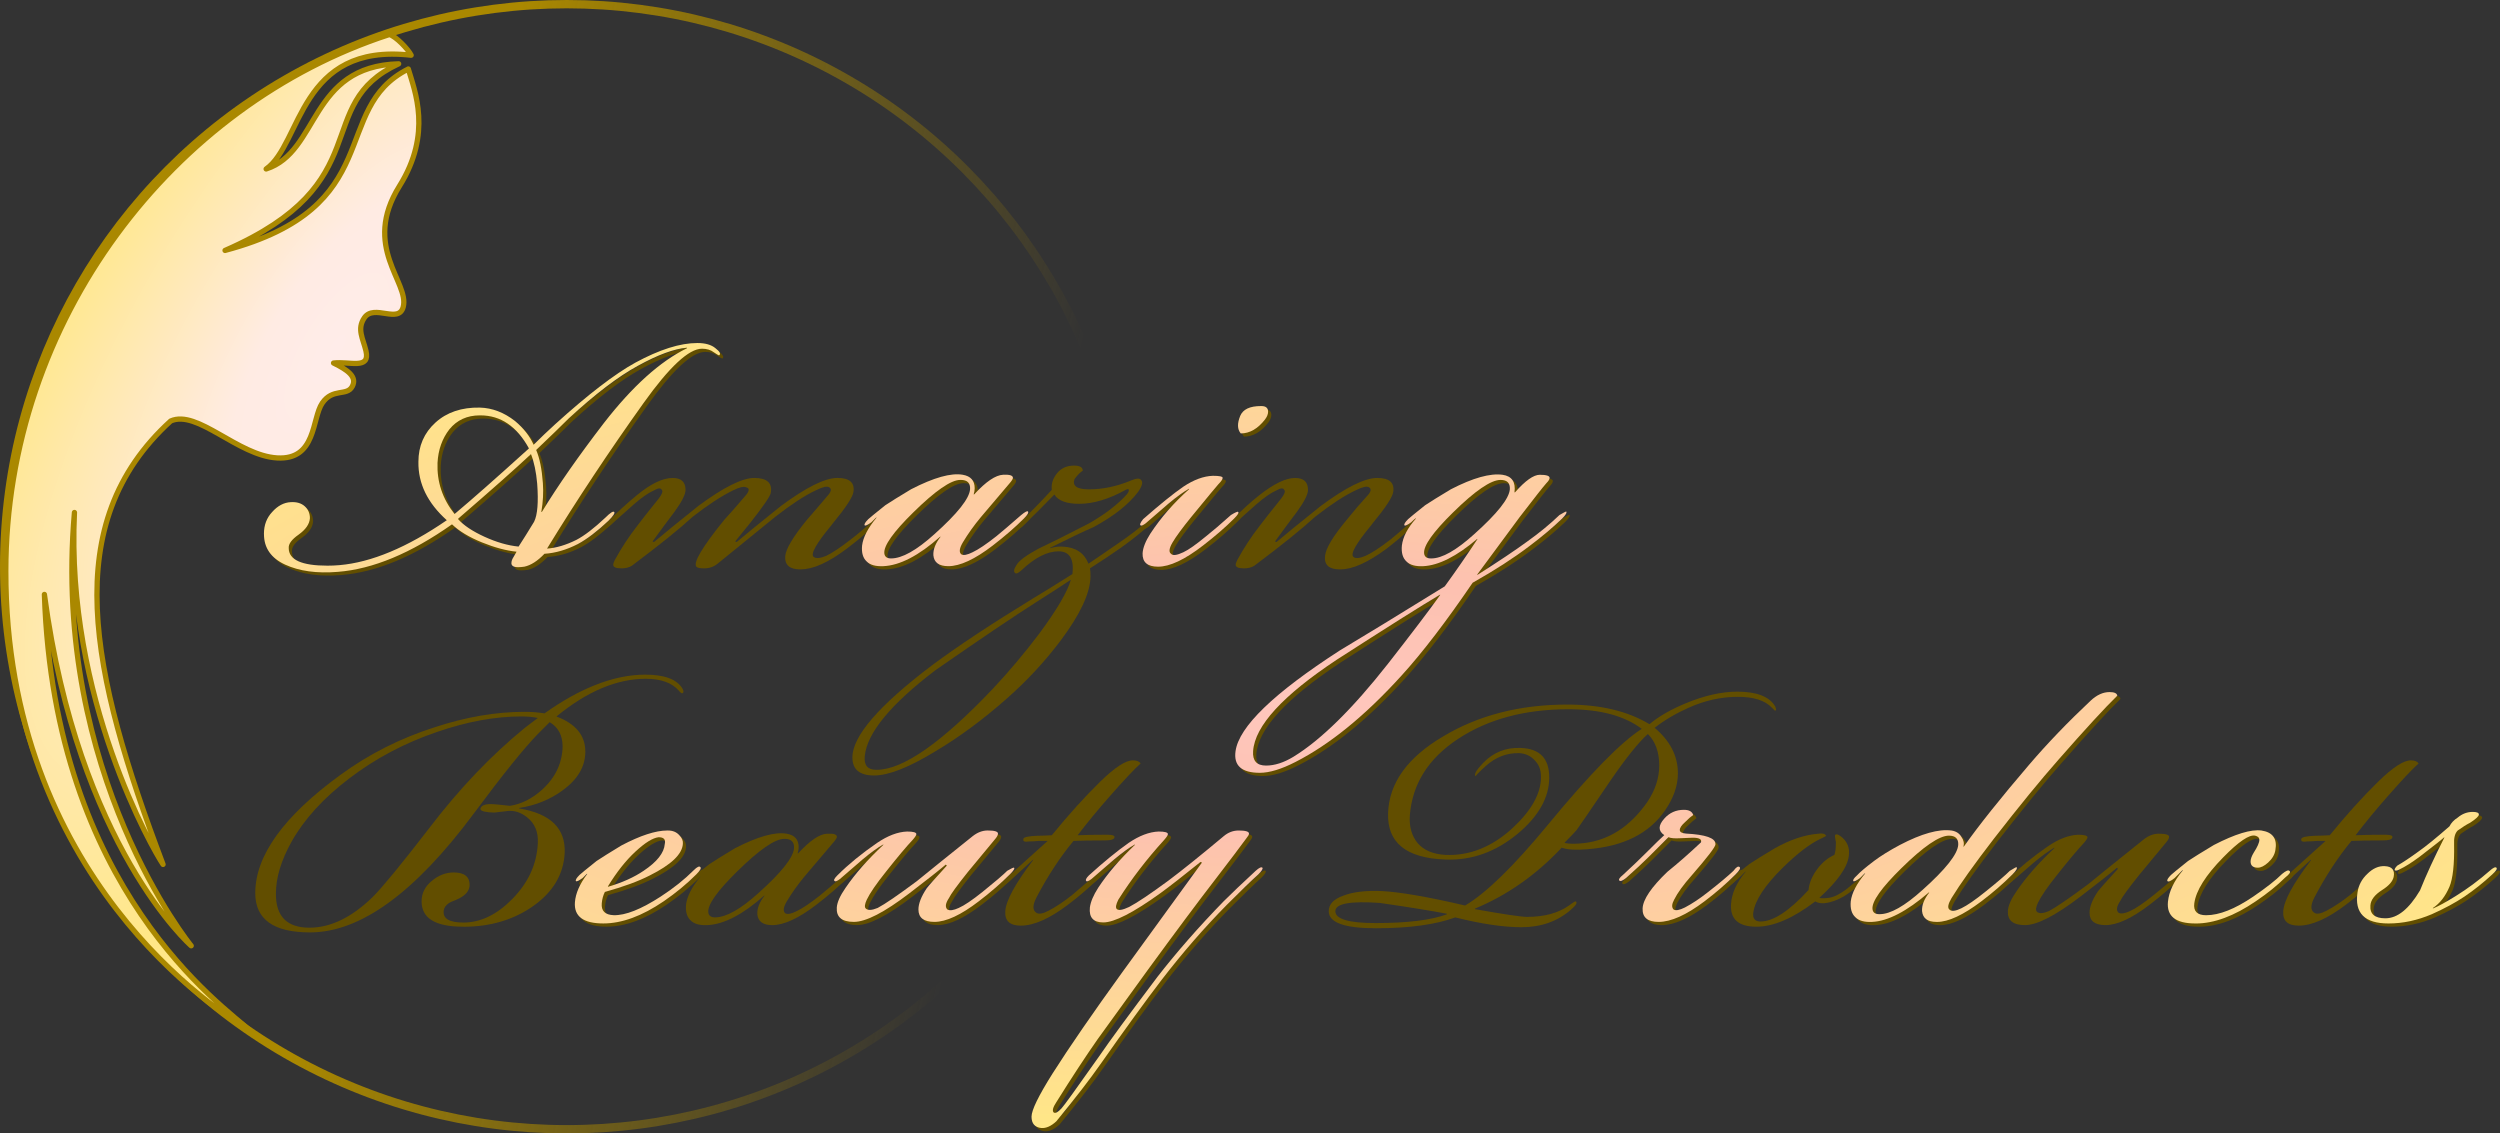
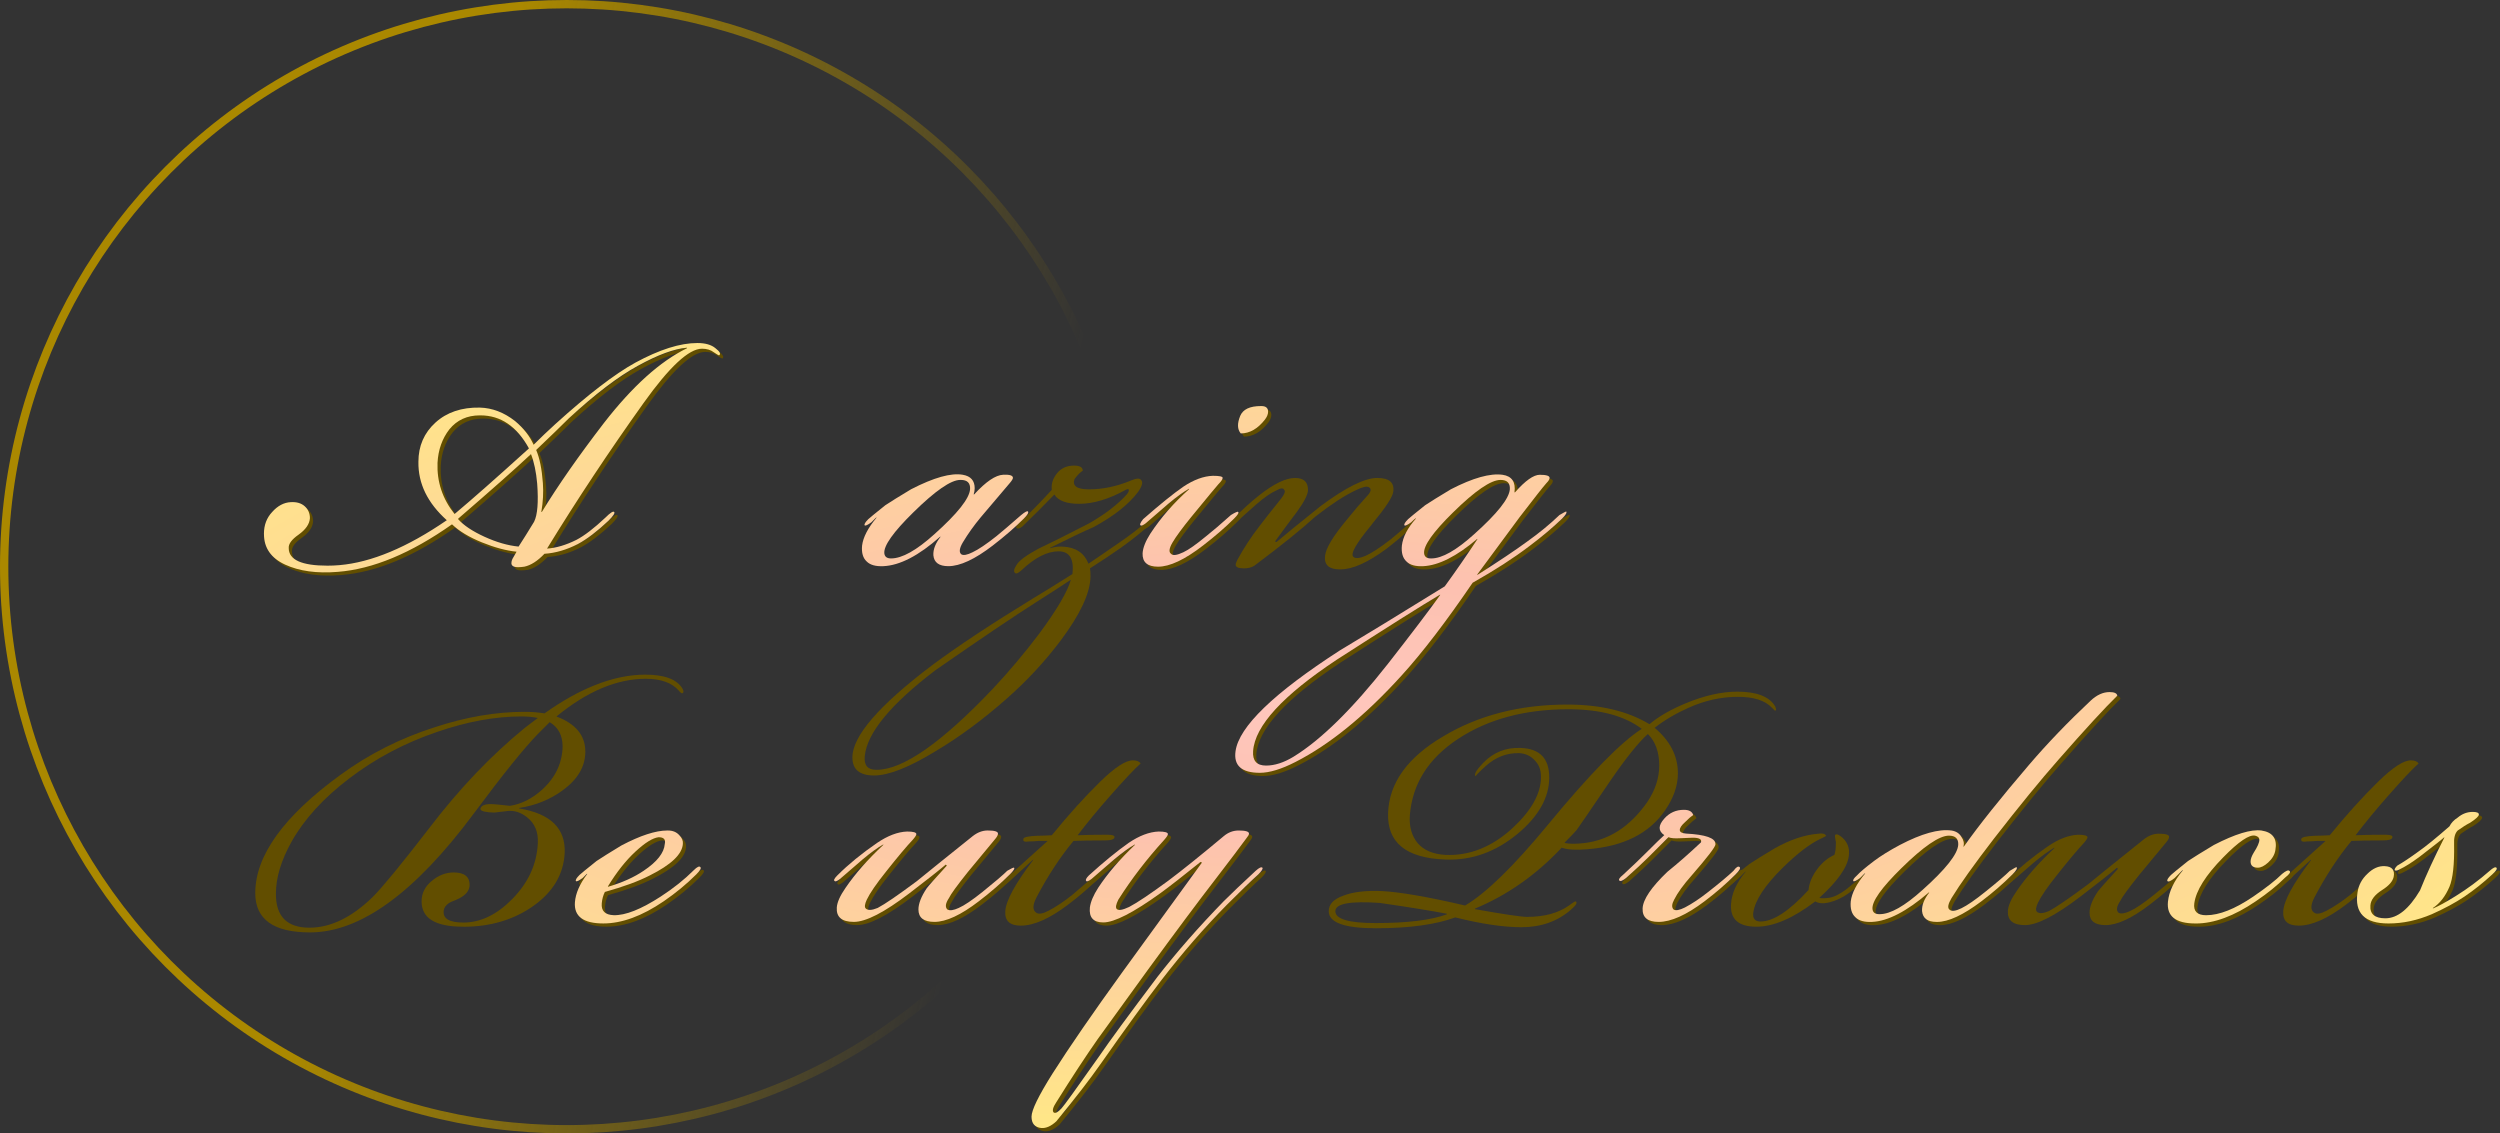
<svg xmlns="http://www.w3.org/2000/svg" xmlns:ns1="http://www.inkscape.org/namespaces/inkscape" xmlns:ns2="http://sodipodi.sourceforge.net/DTD/sodipodi-0.dtd" xmlns:xlink="http://www.w3.org/1999/xlink" width="150.071mm" height="68.039mm" viewBox="0 0 150.071 68.039" version="1.1" id="svg6" ns1:version="1.1.1 (1:1.1+202109281954+c3084ef5ed)" ns2:docname="logo-color-web.svg" ns1:export-filename="/home/net/work/Amazing Beauty Products/Brand/Amazing_Beauty_logo_concept_2.png" ns1:export-xdpi="254.21001" ns1:export-ydpi="254.21001">
  <rect x="0" y="0" width="150.071" height="68.039" fill="#333333" stroke="none" />
  <defs id="defs2">
    <linearGradient ns1:collect="always" id="linearGradient1014">
      <stop id="stop1008" offset="0" style="stop-color:#ffc7bd;stop-opacity:1" />
      <stop style="stop-color:#fdc1b0;stop-opacity:1" offset="0.3" id="stop1602" />
      <stop id="stop1012" offset="1" style="stop-color:#ffe787;stop-opacity:1" />
    </linearGradient>
    <linearGradient id="linearGradient976" ns1:collect="always">
      <stop style="stop-color:#ffece9;stop-opacity:1" offset="0" id="stop974" />
      <stop id="stop988" offset="0.241" style="stop-color:#ffebe3;stop-opacity:1;" />
      <stop style="stop-color:#ffe787;stop-opacity:1" offset="1" id="stop972" />
    </linearGradient>
    <linearGradient ns1:collect="always" id="linearGradient968">
      <stop style="stop-color:#ffe787;stop-opacity:1" offset="0" id="stop964" />
      <stop style="stop-color:#ffebeb;stop-opacity:1" offset="1" id="stop966" />
    </linearGradient>
    <linearGradient id="linearGradient950" ns1:collect="always">
      <stop id="stop946" offset="0" style="stop-color:#aa8800;stop-opacity:1;" />
      <stop style="stop-color:#aa8800;stop-opacity:1" offset="0.354" id="stop954" />
      <stop id="stop956" offset="0.92" style="stop-color:#aa8800;stop-opacity:0" />
      <stop id="stop948" offset="1" style="stop-color:#aa8800;stop-opacity:0;" />
    </linearGradient>
    <radialGradient gradientUnits="userSpaceOnUse" gradientTransform="matrix(0.901,1.149,-1.231,0.965,601.087,151.277)" r="33.823" fy="443.139" fx="-52.653" cy="443.139" cx="-52.653" id="radialGradient937" xlink:href="#linearGradient968" ns1:collect="always" />
    <radialGradient r="33.823" fy="410.777" fx="-55.832" cy="410.777" cx="-55.832" gradientTransform="matrix(0.653,-1.066,0.417,0.255,-116.524,401.325)" gradientUnits="userSpaceOnUse" id="radialGradient970" xlink:href="#linearGradient1279" ns1:collect="always" />
    <linearGradient spreadMethod="reflect" y2="506.806" x2="64.718" y1="492.655" x1="0.282" gradientUnits="userSpaceOnUse" id="linearGradient1018" xlink:href="#linearGradient950" ns1:collect="always" />
    <radialGradient r="39.451" fy="512.825" fx="46.477" cy="512.825" cx="46.477" gradientTransform="matrix(2.07,7.0140409e-8,0,0.655,-19.761,175.13)" gradientUnits="userSpaceOnUse" id="radialGradient1032" xlink:href="#linearGradient1014" ns1:collect="always" />
    <radialGradient r="33.823" fy="410.777" fx="-55.832" cy="410.777" cx="-55.832" gradientTransform="matrix(0.653,-1.066,0.417,0.255,-116.524,325.369)" gradientUnits="userSpaceOnUse" id="radialGradient1036" xlink:href="#linearGradient976" ns1:collect="always" />
    <linearGradient ns1:collect="always" id="linearGradient1279">
      <stop style="stop-color:#f1f1f1;stop-opacity:1" offset="0" id="stop1536" />
      <stop id="stop1538" offset="0.241" style="stop-color:#f0f0f0;stop-opacity:1" />
      <stop style="stop-color:#e3e3e3;stop-opacity:1" offset="1" id="stop1540" />
    </linearGradient>
  </defs>
  <ns2:namedview ns1:document-rotation="0" ns1:window-maximized="1" ns1:window-y="25" ns1:window-x="0" ns1:window-height="1028" ns1:window-width="1920" ns1:snap-global="false" showgrid="false" ns1:current-layer="layer1" ns1:document-units="mm" ns1:cy="49.638914" ns1:cx="234.8656" ns1:zoom="1.0878562" ns1:pageshadow="2" ns1:pageopacity="0.0" borderopacity="1.0" bordercolor="#666666" pagecolor="#ffffff" id="base" ns1:pagecheckerboard="0" />
  <g transform="translate(1.914,-468.805)" id="layer1" ns1:groupmode="layer" ns1:label="Layer 1">
    <g aria-label="Amazing Beauty Products" id="text1024" style="font-size:31.008px;line-height:0.6;font-family:Annifont;-inkscape-font-specification:Annifont;letter-spacing:0px;word-spacing:0px;fill:#624e00;stroke-width:0.282px">
      <path d="m 14.122,501.062 v -0.031 q 0,-0.775 0.496,-1.302 0.496,-0.558 1.116,-0.589 0.527,-0.031 0.837,0.248 0.31,0.279 0.31,0.713 -0.031,0.527 -0.682,0.992 -0.62,0.434 -0.589,0.806 0,1.054 2.326,1.054 0.341,0 0.713,-0.031 2.884,-0.248 6.45,-2.698 -1.736,-1.55 -1.705,-3.504 0,-1.426 1.023,-2.357 1.023,-0.93 2.667,-0.899 1.116,0.031 2.109,0.806 0.775,0.651 1.116,1.426 0.62,-0.62 1.302,-1.24 2.946,-2.667 4.806,-3.69 2.171,-1.178 3.721,-1.178 0.713,0 1.085,0.31 0.403,0.31 0.217,0.434 -0.031,0 -0.31,-0.186 -0.279,-0.217 -0.713,-0.217 -1.178,0 -3.504,3.256 -3.101,4.341 -5.798,8.744 0.837,-0.062 1.767,-0.527 0.713,-0.372 1.736,-1.333 0.434,-0.434 0.527,-0.341 0.093,0.093 -0.341,0.527 -1.023,0.961 -1.829,1.395 -1.023,0.527 -2.015,0.589 -0.62,0.651 -1.209,0.775 -0.217,0.031 -0.372,0.031 -0.403,0 -0.403,-0.248 0,-0.124 0.062,-0.248 0.093,-0.155 0.248,-0.434 -0.93,-0.093 -2.078,-0.558 -1.147,-0.465 -1.798,-1.085 -3.69,2.605 -6.853,2.853 -1.891,0.155 -3.163,-0.434 -1.271,-0.589 -1.271,-1.829 z m 16.651,-1.333 h 0.031 q 1.457,-2.388 3.721,-5.333 2.574,-3.318 4.992,-4.496 v -0.031 q -1.147,0.093 -2.946,1.085 -1.767,0.961 -4.155,3.163 -0.651,0.651 -1.953,1.891 0.31,0.713 0.403,1.984 0.062,0.837 -0.093,1.736 z m -3.659,-5.798 h -0.031 q -1.147,0 -1.829,0.837 -0.651,0.837 -0.713,2.015 -0.062,1.705 1.023,3.07 1.519,-1.271 4.465,-3.938 -1.085,-1.984 -2.915,-1.984 z m -1.333,6.202 v 0.031 q 0.496,0.558 1.581,1.054 1.085,0.496 2.046,0.589 0.403,-0.62 0.93,-1.488 0.31,-0.62 0.186,-2.295 -0.093,-1.054 -0.372,-1.767 -1.426,1.333 -4.372,3.876 z" style="font-style:italic;font-family:BickhamScriptMM;-inkscape-font-specification:'BickhamScriptMM Italic'" id="path1836" />
-       <path d="m 46.153,502.985 h -0.031 q -0.961,0 -0.899,-0.806 0.062,-0.651 1.302,-2.171 0.465,-0.527 1.302,-1.519 0.248,-0.31 0.031,-0.434 -0.186,-0.124 -0.806,0.186 -0.992,0.465 -2.419,1.581 -1.054,0.868 -3.473,2.822 -0.341,0.279 -0.806,0.279 -0.372,0 -0.465,-0.093 -0.31,-0.372 1.674,-2.822 0.434,-0.465 1.333,-1.519 0.279,-0.372 -0.031,-0.434 -0.217,-0.093 -0.775,0.186 -1.023,0.496 -2.419,1.581 -1.178,1.085 -3.659,2.946 -0.248,0.155 -0.62,0.155 -0.496,0 -0.496,-0.217 0,-0.093 0.093,-0.279 0.589,-1.085 1.364,-2.078 0.372,-0.496 1.271,-1.612 0.31,-0.403 0.186,-0.527 -0.093,-0.186 -0.465,0.031 -0.496,0.217 -1.209,0.837 -0.248,0.217 -1.426,1.271 -0.31,0.279 -0.403,0.186 -0.124,-0.124 0.217,-0.372 0.868,-0.868 1.767,-1.612 1.271,-1.054 2.171,-1.054 0.775,0 0.775,0.713 0,0.403 -0.651,1.302 -0.496,0.651 -1.333,1.798 l 0.093,0.031 q 0.806,-0.682 2.667,-2.171 2.264,-1.674 3.349,-1.674 1.147,0 0.992,0.899 -0.062,0.31 -1.209,1.767 -0.31,0.372 -0.93,1.147 l 0.093,0.031 q 0.806,-0.682 2.667,-2.171 2.264,-1.674 3.38,-1.674 1.085,0 0.961,0.837 -0.062,0.465 -1.24,1.891 l -0.093,0.124 q -1.364,1.643 -1.054,1.891 0.217,0.155 0.744,-0.062 0.527,-0.248 1.488,-0.992 0.651,-0.496 1.488,-1.271 0.372,-0.217 0.403,-0.186 0.062,0.062 -0.248,0.403 -0.589,0.62 -1.891,1.612 -1.643,1.24 -2.76,1.24 z" style="font-style:italic;font-family:BickhamScriptMM;-inkscape-font-specification:'BickhamScriptMM Italic'" id="path1838" />
-       <path d="m 56.727,498.675 h 0.031 q 1.054,-1.147 1.736,-1.178 0.589,-0.031 0.589,0.186 0,0.093 -0.186,0.31 -0.527,0.62 -1.736,2.046 -0.62,0.744 -1.085,1.519 -0.31,0.527 -0.093,0.713 0.186,0.124 0.682,-0.124 0.527,-0.248 1.426,-0.961 0.496,-0.403 1.488,-1.271 0.341,-0.279 0.403,-0.217 0.093,0.093 -0.248,0.434 -0.775,0.775 -1.86,1.612 -1.612,1.24 -2.667,1.24 -0.837,0 -0.899,-0.651 -0.031,-0.527 0.434,-1.116 h -0.031 q -1.922,1.705 -3.411,1.767 -0.682,0.031 -0.992,-0.279 -0.341,-0.31 -0.279,-0.961 0.093,-0.744 0.868,-1.674 h -0.031 l -0.279,0.279 q -0.341,0.248 -0.403,0.186 -0.062,-0.093 0.217,-0.372 0.093,-0.093 1.023,-0.837 0.465,-0.31 1.55,-0.961 2.046,-1.054 3.101,-0.868 0.713,0.124 0.713,0.806 0,0.186 -0.062,0.372 z m -0.775,-0.868 h -0.031 q -0.837,0 -2.822,1.953 -1.798,1.767 -1.736,2.45 0.031,0.31 0.403,0.31 0.992,0 2.605,-1.457 2.078,-1.86 2.14,-2.698 0.031,-0.558 -0.558,-0.558 z" style="font-style:italic;font-family:BickhamScriptMM;-inkscape-font-specification:'BickhamScriptMM Italic'" id="path1840" />
      <path d="m 61.13,501.682 v 0.031 q 0.403,-0.124 0.775,-0.093 1.147,0.062 1.519,1.023 0.651,-0.434 1.767,-1.209 1.147,-0.775 1.953,-1.519 0.341,-0.279 0.434,-0.186 0.062,0.062 -0.279,0.403 -0.837,0.775 -1.922,1.55 -0.837,0.589 -1.86,1.24 0.031,0.186 0.031,0.496 -0.031,1.488 -1.798,3.845 -1.426,1.891 -3.225,3.473 -2.14,1.891 -4.279,3.163 -2.388,1.457 -3.69,1.457 -1.302,0 -1.302,-1.085 0,-1.922 4.806,-5.55 2.295,-1.705 6.046,-4 0.837,-0.496 2.357,-1.457 0.155,-1.364 -0.837,-1.364 -1.023,0 -2.233,1.147 -0.279,0.248 -0.372,0.155 -0.155,-0.124 0.093,-0.496 0.217,-0.372 1.302,-0.961 0.992,-0.465 3.039,-1.519 1.457,-0.837 2.264,-1.736 0.155,-0.186 0.124,-0.279 0,-0.093 -0.186,0 -1.519,0.837 -2.791,0.837 -1.147,0 -1.488,-0.558 -0.899,0.93 -1.922,1.922 -0.248,0.186 -0.341,0.093 -0.124,-0.062 0.186,-0.341 0.837,-0.775 1.922,-1.953 -0.062,-0.527 0.31,-0.992 0.372,-0.465 1.023,-0.465 0.527,0 0.527,0.31 -0.186,0.093 -0.496,0.496 -0.217,0.62 0.868,0.62 1.24,0 2.512,-0.527 0.496,-0.217 0.62,-0.031 0.186,0.186 -0.186,0.713 -0.837,1.116 -2.667,2.109 -0.93,0.403 -2.605,1.24 z M 50.68,515.015 h 0.031 q 2.357,0 6.977,-4.868 1.457,-1.55 2.791,-3.318 1.581,-2.14 1.891,-3.225 -0.837,0.558 -2.109,1.364 -1.86,1.178 -6.015,4.062 -4.031,3.07 -4.248,5.147 -0.093,0.837 0.682,0.837 z" style="font-style:italic;font-family:BickhamScriptMM;-inkscape-font-specification:'BickhamScriptMM Italic'" id="path1842" />
      <path d="m 73.967,493.372 h 0.031 q 0.403,0 0.403,0.341 0,0.217 -0.186,0.465 -0.651,0.837 -1.457,0.837 -0.31,-0.372 -0.031,-1.054 0.248,-0.589 1.24,-0.589 z m -4.31,4.992 v -0.031 q -0.496,0.279 -1.24,0.899 -0.403,0.341 -1.364,1.178 -0.248,0.186 -0.31,0.124 -0.093,-0.062 0.155,-0.372 1.519,-1.333 2.419,-1.953 0.93,-0.62 1.767,-0.651 0.589,0 0.589,0.124 0,0.124 -0.248,0.372 -0.093,0.093 -1.643,1.984 -0.806,0.992 -1.116,1.519 -0.31,0.527 -0.093,0.682 0.155,0.186 0.744,-0.093 0.465,-0.217 1.364,-0.961 0.589,-0.465 1.488,-1.271 0.403,-0.248 0.434,-0.186 0.093,0.062 -0.248,0.403 -0.775,0.775 -1.86,1.612 -1.643,1.271 -2.698,1.271 -0.961,0 -0.93,-0.806 0.031,-0.496 0.465,-1.178 0.961,-1.457 2.326,-2.667 z" style="font-style:italic;font-family:BickhamScriptMM;-inkscape-font-specification:'BickhamScriptMM Italic'" id="path1844" />
      <path d="m 78.556,502.985 h -0.031 q -0.992,0 -0.899,-0.806 0.062,-0.682 1.302,-2.171 0.62,-0.775 1.302,-1.519 0.248,-0.31 0.031,-0.434 -0.186,-0.124 -0.806,0.186 -0.992,0.465 -2.419,1.581 -1.178,1.085 -3.659,2.946 -0.248,0.155 -0.62,0.155 -0.496,0 -0.496,-0.217 0,-0.093 0.093,-0.279 0.589,-1.085 1.364,-2.078 0.372,-0.496 1.271,-1.612 0.31,-0.403 0.186,-0.527 -0.093,-0.186 -0.465,0.031 -0.496,0.217 -1.209,0.837 -0.248,0.217 -1.426,1.271 -0.279,0.248 -0.403,0.186 -0.124,-0.124 0.217,-0.372 1.054,-1.054 1.767,-1.612 1.333,-1.054 2.171,-1.054 0.775,0 0.775,0.713 0,0.403 -0.651,1.302 -0.496,0.651 -1.333,1.798 l 0.093,0.031 q 0.806,-0.682 2.667,-2.171 2.264,-1.674 3.38,-1.674 1.085,0 0.961,0.837 -0.062,0.465 -1.24,1.891 l -0.093,0.124 q -1.364,1.643 -1.054,1.891 0.186,0.155 0.713,-0.062 0.558,-0.248 1.519,-0.992 0.279,-0.217 1.519,-1.302 0.31,-0.248 0.403,-0.155 0.062,0.062 -0.279,0.403 -1.116,1.023 -1.891,1.612 -1.674,1.24 -2.76,1.24 z" style="font-style:italic;font-family:BickhamScriptMM;-inkscape-font-specification:'BickhamScriptMM Italic'" id="path1846" />
      <path d="m 86.959,503.481 v 0.031 q 1.953,-1.24 3.008,-2.015 1.085,-0.775 1.922,-1.581 0.372,-0.217 0.403,-0.217 0.093,0.093 -0.248,0.434 -0.837,0.806 -1.953,1.643 -1.426,1.085 -3.411,2.202 -2.388,3.504 -4.248,5.55 -3.287,3.628 -6.388,5.209 -1.271,0.651 -2.14,0.651 -1.643,0 -1.457,-1.302 0.31,-2.202 6.264,-6.046 2.078,-1.24 6.295,-3.845 0.992,-1.364 1.953,-2.822 v -0.031 q -1.86,1.581 -3.256,1.643 -0.682,0.031 -0.992,-0.279 -0.341,-0.31 -0.279,-0.961 0.093,-0.775 0.837,-1.612 v -0.031 q -0.093,0.062 -0.279,0.248 -0.341,0.248 -0.403,0.186 -0.062,-0.093 0.217,-0.372 0.093,-0.093 1.023,-0.837 0.465,-0.31 1.55,-0.961 1.984,-1.023 3.101,-0.868 0.837,0.124 0.713,1.054 h 0.031 q 0.93,-1.054 1.488,-1.054 0.589,0 0.589,0.186 0,0.124 -0.186,0.31 -0.279,0.31 -1.612,2.046 -0.806,1.085 -2.543,3.442 z m -2.791,-0.961 h 0.031 q 0.961,0 2.574,-1.457 2.078,-1.86 2.14,-2.698 0.031,-0.558 -0.558,-0.558 -0.868,0 -2.853,1.953 -1.798,1.767 -1.736,2.45 0.031,0.31 0.403,0.31 z m 0.558,2.202 v -0.031 q -1.674,0.992 -6.202,3.907 -4.868,3.225 -5.023,5.488 -0.062,0.868 0.775,0.868 0.775,0 1.643,-0.527 2.481,-1.519 5.674,-5.581 2.109,-2.698 3.132,-4.124 z" style="font-style:italic;font-family:BickhamScriptMM;-inkscape-font-specification:'BickhamScriptMM Italic'" id="path1848" />
      <path d="m 25.905,524.432 h -0.031 q -2.481,0 -2.481,-1.519 0,-0.713 0.589,-1.209 0.62,-0.527 1.333,-0.527 0.961,0 0.961,0.744 0,0.558 -0.806,0.899 -0.341,0.124 -0.465,0.217 -0.248,0.186 -0.279,0.403 -0.124,0.744 1.178,0.744 1.55,0 2.946,-1.426 1.426,-1.457 1.519,-3.318 0.062,-1.023 -0.651,-1.581 -0.558,-0.434 -1.147,-0.372 -0.248,0.031 -0.806,0.093 -0.341,0 -0.62,-0.062 -0.248,-0.062 -0.217,-0.186 0.093,-0.31 0.837,-0.248 0.093,0 0.93,0.093 1.023,-0.155 1.922,-0.961 0.899,-0.806 1.147,-1.86 0.093,-0.403 0.093,-0.744 0,-0.992 -0.775,-1.457 l -0.713,0.713 q -1.24,1.271 -3.845,4.775 -5.302,7.132 -9.829,7.132 -3.287,0 -3.287,-2.357 0,-3.38 5.116,-7.101 2.543,-1.86 5.643,-2.853 2.822,-0.93 5.395,-0.93 0.651,0 1.209,0.093 1.519,-1.085 2.977,-1.674 1.612,-0.651 3.07,-0.651 1.736,0 2.233,0.837 0.124,0.217 0,0.279 -0.062,0.031 -0.217,-0.155 -0.62,-0.713 -1.984,-0.713 -2.605,0 -5.364,2.264 1.736,0.651 1.736,2.109 0,1.333 -1.364,2.326 -1.147,0.837 -2.605,1.054 v 0.031 q 2.822,0.465 2.729,2.667 -0.093,1.922 -1.891,3.194 -1.767,1.24 -4.186,1.24 z M 14.649,522.447 v 0.031 q 0,2.015 2.015,2.015 1.891,0 3.783,-1.829 0.899,-0.899 3.411,-4.155 2.698,-3.535 5.736,-6.015 0.124,-0.093 0.775,-0.589 -0.403,-0.093 -0.992,-0.093 -2.357,0 -5.054,0.93 -2.915,0.992 -5.271,2.791 -2.326,1.767 -3.473,3.814 -0.93,1.674 -0.93,3.101 z" style="font-style:italic;font-family:BickhamScriptMM;-inkscape-font-specification:'BickhamScriptMM Italic'" id="path1850" />
      <path d="m 38.339,518.851 h 0.031 q 0.434,0 0.682,0.279 0.248,0.248 0.217,0.527 -0.062,0.93 -1.984,1.891 -1.023,0.527 -2.698,0.992 -0.155,0.31 -0.186,0.682 -0.062,0.682 0.713,0.713 1.054,0.031 2.822,-1.116 1.147,-0.744 1.984,-1.581 0.31,-0.31 0.403,-0.186 0.093,0.093 -0.248,0.434 -0.868,0.868 -1.953,1.612 -1.953,1.333 -3.628,1.333 -1.798,0 -1.705,-1.271 0.062,-0.806 0.744,-1.705 H 33.502 l -0.248,0.248 q -0.341,0.248 -0.403,0.186 -0.062,-0.093 0.217,-0.372 0.093,-0.093 1.023,-0.837 0.465,-0.31 1.488,-0.93 1.705,-0.899 2.76,-0.899 z m -3.566,3.349 v 0.031 q 1.271,-0.372 2.14,-0.961 1.209,-0.806 1.271,-1.612 0.093,-0.403 -0.372,-0.403 -0.527,0.062 -1.395,0.868 -0.868,0.806 -1.643,2.078 z" style="font-style:italic;font-family:BickhamScriptMM;-inkscape-font-specification:'BickhamScriptMM Italic'" id="path1852" />
-       <path d="m 45.967,520.029 h 0.031 q 1.054,-1.147 1.736,-1.178 0.589,-0.031 0.589,0.186 0,0.093 -0.186,0.31 -0.527,0.62 -1.736,2.046 -0.62,0.744 -1.085,1.519 -0.31,0.527 -0.093,0.713 0.186,0.124 0.682,-0.124 0.527,-0.248 1.426,-0.961 0.496,-0.403 1.488,-1.271 0.341,-0.279 0.403,-0.217 0.093,0.093 -0.248,0.434 -0.775,0.775 -1.86,1.612 -1.612,1.24 -2.667,1.24 -0.837,0 -0.899,-0.651 -0.031,-0.527 0.434,-1.116 h -0.031 q -1.922,1.705 -3.411,1.767 -0.682,0.031 -0.992,-0.279 -0.341,-0.31 -0.279,-0.961 0.093,-0.744 0.868,-1.674 h -0.031 l -0.279,0.279 q -0.341,0.248 -0.403,0.186 -0.062,-0.093 0.217,-0.372 0.093,-0.093 1.023,-0.837 0.465,-0.31 1.55,-0.961 2.046,-1.054 3.101,-0.868 0.713,0.124 0.713,0.806 0,0.186 -0.062,0.372 z m -0.775,-0.868 h -0.031 q -0.837,0 -2.822,1.953 -1.798,1.767 -1.736,2.45 0.031,0.31 0.403,0.31 0.992,0 2.605,-1.457 2.078,-1.86 2.14,-2.698 0.031,-0.558 -0.558,-0.558 z" style="font-style:italic;font-family:BickhamScriptMM;-inkscape-font-specification:'BickhamScriptMM Italic'" id="path1854" />
      <path d="m 51.3,519.719 v -0.031 q -0.496,0.279 -1.24,0.899 -0.403,0.341 -1.364,1.178 -0.248,0.186 -0.31,0.124 -0.124,-0.062 0.155,-0.341 0.992,-0.992 2.388,-1.953 0.961,-0.651 1.798,-0.682 0.558,0 0.558,0.155 0,0.093 -0.217,0.341 -0.558,0.589 -1.612,1.922 -0.868,1.085 -1.147,1.674 -0.186,0.403 -0.062,0.527 0.186,0.186 0.713,-0.031 0.651,-0.341 2.357,-1.612 1.178,-0.961 3.349,-2.698 0.434,-0.341 0.899,-0.341 0.62,0 0.62,0.186 0,0.124 -0.155,0.31 -0.496,0.589 -1.643,1.984 -0.992,1.24 -1.147,1.581 -0.31,0.465 -0.093,0.682 0.217,0.124 0.682,-0.093 0.496,-0.217 1.426,-0.961 1.116,-0.899 1.488,-1.271 0.372,-0.217 0.403,-0.186 0.093,0.062 -0.248,0.403 -0.806,0.806 -1.86,1.612 -1.612,1.24 -2.667,1.24 -0.961,0 -0.961,-0.744 0,-0.527 0.496,-1.271 0.186,-0.248 1.209,-1.364 l -0.062,-0.062 q -0.62,0.527 -2.202,1.736 -2.233,1.705 -3.318,1.705 -1.085,0 -1.023,-0.868 0.031,-0.465 0.527,-1.178 0.868,-1.271 2.264,-2.574 z" style="font-style:italic;font-family:BickhamScriptMM;-inkscape-font-specification:'BickhamScriptMM Italic'" id="path1856" />
      <path d="m 60.106,520.432 v -0.031 q -0.589,0.527 -1.457,1.333 -0.279,0.248 -0.372,0.155 -0.093,-0.093 0.217,-0.372 0.961,-0.868 2.481,-2.233 -0.186,0 -0.527,0 -0.341,0.031 -0.589,0.031 -0.186,0.031 -0.279,0 -0.093,-0.031 -0.062,-0.155 0.031,-0.155 0.837,-0.186 0.279,0 0.868,-0.031 1.519,-1.86 2.915,-3.225 1.302,-1.271 1.953,-1.271 0.341,0 0.465,0.186 -0.589,0.527 -1.891,2.015 -0.961,1.085 -1.891,2.295 0.713,-0.031 1.767,-0.031 0.527,0 0.434,0.186 -0.062,0.155 -0.558,0.155 -1.178,0 -1.891,0.031 -1.209,1.457 -2.233,3.411 -0.341,0.682 0,0.899 0.217,0.155 0.744,-0.124 0.651,-0.341 1.395,-0.93 0.372,-0.31 1.488,-1.271 0.31,-0.279 0.403,-0.186 0.093,0.062 -0.248,0.403 -0.837,0.837 -1.86,1.612 -1.674,1.271 -2.853,1.271 -0.992,0 -0.93,-0.868 0.062,-0.961 1.674,-3.07 z" style="font-style:italic;font-family:BickhamScriptMM;-inkscape-font-specification:'BickhamScriptMM Italic'" id="path1858" />
      <path d="m 66.401,519.719 v -0.031 q -0.496,0.279 -1.24,0.899 -0.403,0.341 -1.364,1.178 -0.248,0.186 -0.31,0.124 -0.093,-0.093 0.155,-0.341 1.333,-1.209 2.388,-1.953 0.961,-0.651 1.798,-0.682 0.558,0 0.558,0.155 0,0.093 -0.217,0.341 -1.581,1.736 -2.76,3.597 -0.217,0.434 -0.093,0.558 0.155,0.155 0.744,-0.124 0.713,-0.372 2.357,-1.581 1.24,-0.93 3.318,-2.667 0.403,-0.341 0.899,-0.341 0.62,0 0.62,0.186 0,0.093 -0.155,0.279 -0.589,0.806 -1.829,2.419 -1.581,2.046 -4.093,5.488 -2.388,3.287 -3.008,4.155 -1.085,1.55 -2.481,3.783 -0.31,0.465 -0.155,0.62 0.155,0.093 0.465,-0.248 0.186,-0.186 2.264,-3.132 0.93,-1.364 3.504,-4.775 1.736,-2.233 3.969,-4.527 0.682,-0.682 1.922,-1.829 0.31,-0.279 0.403,-0.186 0.062,0.093 -0.248,0.403 -0.589,0.527 -1.891,1.829 -2.046,2.078 -3.907,4.496 -1.426,1.86 -3.69,5.085 -0.93,1.333 -2.636,3.411 -0.465,0.434 -0.899,0.403 -0.589,-0.062 -0.589,-0.682 0,-0.589 1.271,-2.605 1.519,-2.388 4.186,-6.077 l 4.775,-6.574 -0.093,-0.031 q -1.581,1.271 -2.388,1.86 -2.45,1.767 -3.442,1.767 -0.899,0 -0.806,-0.899 0.062,-0.496 0.496,-1.178 0.837,-1.271 2.202,-2.574 z" style="font-style:italic;font-family:BickhamScriptMM;-inkscape-font-specification:'BickhamScriptMM Italic'" id="path1860" />
      <path d="m 90.587,515.44 v -0.031 q 0,-0.589 -0.372,-0.961 -0.372,-0.403 -0.93,-0.434 -1.116,-0.031 -2.015,0.775 -0.651,0.589 -0.589,0.62 -0.217,-0.124 0.434,-0.806 0.93,-0.961 2.264,-0.899 1.705,0.062 1.705,1.767 0,1.798 -1.891,3.38 -1.984,1.643 -4.341,1.55 -3.535,-0.124 -3.442,-2.791 0.093,-2.698 3.287,-4.589 3.194,-1.922 7.473,-1.922 2.977,0 4.93,1.178 0.806,-0.682 2.14,-1.24 1.705,-0.713 3.132,-0.713 1.736,0 2.264,0.868 0.124,0.248 0,0.279 0,0 -0.186,-0.186 -0.62,-0.651 -2.046,-0.651 -1.488,0 -2.946,0.651 -1.178,0.527 -2.046,1.209 1.395,1.178 1.395,2.729 0,1.116 -0.775,2.233 -1.426,2.078 -4.651,2.326 -1.023,0.093 -1.55,-0.093 -2.295,2.45 -5.209,3.659 v 0.031 q 2.605,0.465 3.132,0.465 1.55,0 2.512,-0.682 0.372,-0.279 0.403,-0.248 0.186,0.093 -0.279,0.496 -1.209,1.054 -2.977,1.054 -1.612,0 -3.969,-0.589 -1.767,0.651 -4.775,0.651 -2.822,0 -2.822,-1.023 0,-0.62 0.868,-0.93 0.868,-0.341 2.326,-0.279 1.674,0.093 4.992,0.868 1.891,-1.116 4.961,-4.837 3.783,-4.589 5.643,-5.767 -1.55,-1.178 -4.403,-1.178 -3.907,0 -6.605,1.767 -2.698,1.767 -2.915,4.62 -0.062,0.992 0.465,1.643 0.558,0.651 1.674,0.713 2.171,0.093 4.031,-1.612 1.705,-1.581 1.705,-3.07 z m 1.426,3.938 v 0.031 q 0.434,0.093 1.209,0 2.202,-0.279 3.721,-2.419 0.744,-1.085 0.744,-2.233 0,-1.209 -0.682,-1.891 -0.837,0.744 -2.264,2.822 -1.829,2.698 -2.015,2.946 -0.186,0.217 -0.713,0.744 z m -7.07,4.31 v -0.031 q -1.457,-0.279 -4.031,-0.651 -2.667,-0.186 -2.667,0.496 0,0.713 2.419,0.713 2.853,0 4.279,-0.527 z" style="font-style:italic;font-family:BickhamScriptMM;-inkscape-font-specification:'BickhamScriptMM Italic'" id="path1862" />
      <path d="m 101.253,519.657 v 0.031 q 0,0.217 -1.426,1.86 -0.744,0.837 -1.054,1.457 -0.217,0.403 -0.031,0.589 0.186,0.124 0.682,-0.124 0.651,-0.341 1.395,-0.93 0.992,-0.775 1.519,-1.271 0.248,-0.341 0.372,-0.217 0.093,0.093 -0.248,0.434 -0.837,0.837 -1.86,1.612 -1.643,1.24 -2.76,1.24 -0.992,0 -0.961,-0.806 0.031,-0.806 1.488,-2.202 0.961,-0.775 2.015,-1.767 0.093,-0.279 -0.496,-0.279 0,0 -0.744,0.031 -0.496,0.031 -0.713,-0.062 0,0 -1.178,1.178 -0.527,0.527 -1.364,1.271 -0.31,0.248 -0.403,0.155 -0.093,-0.093 0.217,-0.341 0.806,-0.744 1.364,-1.302 0.899,-0.899 1.116,-1.085 -0.558,-0.372 0,-0.992 0.465,-0.527 1.178,-0.527 0.465,0 0.558,0.31 -0.186,0.124 -0.496,0.434 -0.31,0.279 -0.31,0.465 0,0.186 0.372,0.217 1.767,0.093 1.767,0.62 z" style="font-style:italic;font-family:BickhamScriptMM;-inkscape-font-specification:'BickhamScriptMM Italic'" id="path1864" />
      <path d="m 102.866,521.145 v -0.031 q -0.186,0.217 -0.62,0.589 -0.31,0.279 -0.403,0.186 -0.062,-0.093 0.217,-0.372 0.093,-0.093 1.023,-0.837 0.465,-0.31 1.55,-0.961 1.395,-0.775 2.605,-0.868 0.372,-0.062 0.465,0.124 0,0.031 -0.341,0.186 -0.93,0.434 -2.233,1.705 -1.643,1.612 -1.798,2.729 -0.062,0.527 0.434,0.527 1.147,0 2.884,-1.891 0.062,-0.651 0.558,-1.302 0.434,-0.558 0.992,-0.806 0.093,-0.217 0.093,-0.775 -0.093,-0.434 -0.031,-0.434 0.124,-0.093 0.434,0.186 0.465,0.434 0.372,1.085 -0.124,1.023 -1.767,2.512 0.124,0.062 0.589,0 0.434,-0.062 1.054,-0.527 0.403,-0.341 1.085,-0.899 0.31,-0.31 0.372,-0.186 0.093,0.062 -0.248,0.403 -0.527,0.527 -1.085,0.93 -0.558,0.403 -1.178,0.558 -0.527,0.124 -0.837,-0.062 -1.984,1.519 -3.535,1.519 -1.612,0 -1.519,-1.364 0.062,-0.961 0.868,-1.922 z" style="font-style:italic;font-family:BickhamScriptMM;-inkscape-font-specification:'BickhamScriptMM Italic'" id="path1866" />
      <path d="m 114.555,524.339 h -0.031 q -0.806,0 -0.868,-0.651 -0.031,-0.527 0.434,-1.116 h -0.031 q -1.984,1.705 -3.411,1.767 -0.682,0.031 -0.992,-0.279 -0.341,-0.31 -0.279,-0.961 0.093,-0.744 0.868,-1.674 h -0.031 l -0.279,0.279 q -0.341,0.248 -0.403,0.186 -0.062,-0.093 0.217,-0.341 0.248,-0.279 1.023,-0.868 0.62,-0.465 1.55,-0.961 1.953,-1.023 3.101,-0.868 0.403,0.062 0.589,0.372 0.217,0.31 0.124,0.589 h 0.031 q 1.333,-1.891 3.907,-4.899 1.643,-1.922 3.69,-3.845 0.558,-0.527 1.147,-0.527 0.434,0 0.465,0.217 -1.085,1.054 -3.535,3.845 -1.612,1.829 -3.876,4.744 -1.767,2.295 -2.543,3.566 -0.31,0.527 -0.124,0.682 0.372,0.372 2.14,-1.054 1.085,-0.868 1.488,-1.271 0.403,-0.248 0.403,-0.217 0.093,0.093 -0.248,0.434 -0.837,0.837 -1.86,1.612 -1.643,1.24 -2.667,1.24 z m -3.473,-0.465 h 0.031 q 0.961,0 2.574,-1.457 2.078,-1.86 2.14,-2.698 0.031,-0.558 -0.558,-0.558 -0.868,0 -2.853,1.953 -1.798,1.767 -1.736,2.45 0.031,0.31 0.403,0.31 z" style="font-style:italic;font-family:BickhamScriptMM;-inkscape-font-specification:'BickhamScriptMM Italic'" id="path1868" />
      <path d="m 121.408,519.719 v -0.031 q -0.496,0.279 -1.24,0.899 -0.403,0.341 -1.364,1.178 -0.248,0.186 -0.31,0.124 -0.124,-0.062 0.155,-0.341 0.992,-0.992 2.388,-1.953 0.961,-0.651 1.798,-0.682 0.558,0 0.558,0.155 0,0.093 -0.217,0.341 -0.558,0.589 -1.612,1.922 -0.868,1.085 -1.147,1.674 -0.186,0.403 -0.062,0.527 0.186,0.186 0.713,-0.031 0.651,-0.341 2.357,-1.612 1.178,-0.961 3.349,-2.698 0.434,-0.341 0.899,-0.341 0.62,0 0.62,0.186 0,0.124 -0.155,0.31 -0.496,0.589 -1.643,1.984 -0.992,1.24 -1.147,1.581 -0.31,0.465 -0.093,0.682 0.217,0.124 0.682,-0.093 0.496,-0.217 1.426,-0.961 1.116,-0.899 1.488,-1.271 0.372,-0.217 0.403,-0.186 0.093,0.062 -0.248,0.403 -0.806,0.806 -1.86,1.612 -1.612,1.24 -2.667,1.24 -0.961,0 -0.961,-0.744 0,-0.527 0.496,-1.271 0.186,-0.248 1.209,-1.364 l -0.062,-0.062 q -0.62,0.527 -2.202,1.736 -2.233,1.705 -3.318,1.705 -1.085,0 -1.023,-0.868 0.031,-0.465 0.527,-1.178 0.868,-1.271 2.264,-2.574 z" style="font-style:italic;font-family:BickhamScriptMM;-inkscape-font-specification:'BickhamScriptMM Italic'" id="path1870" />
      <path d="m 130.09,524.432 h -0.031 q -1.767,0 -1.643,-1.302 0.093,-0.93 0.899,-1.891 h -0.031 q -0.155,0.155 -0.465,0.465 -0.341,0.279 -0.434,0.186 -0.062,-0.093 0.217,-0.372 0.093,-0.093 1.023,-0.837 0.465,-0.31 1.55,-0.961 1.922,-0.992 2.853,-0.868 1.023,0.155 0.837,1.178 -0.062,0.403 -0.434,0.744 -0.341,0.31 -0.62,0.31 -0.434,0 -0.434,-0.372 0,-0.217 0.186,-0.527 0.341,-0.527 0.341,-0.775 0,-0.186 -0.248,-0.248 -0.527,-0.124 -1.922,1.302 -1.581,1.612 -1.736,2.76 -0.093,0.713 0.713,0.713 1.178,0 2.822,-1.116 1.178,-0.806 1.736,-1.364 0.341,-0.279 0.434,-0.186 0.155,0.093 -0.248,0.403 -0.713,0.713 -1.767,1.426 -1.953,1.333 -3.597,1.333 z" style="font-style:italic;font-family:BickhamScriptMM;-inkscape-font-specification:'BickhamScriptMM Italic'" id="path1872" />
      <path d="m 136.819,520.432 v -0.031 q -0.589,0.527 -1.457,1.333 -0.279,0.248 -0.372,0.155 -0.093,-0.093 0.217,-0.372 0.961,-0.868 2.481,-2.233 -0.186,0 -0.527,0 -0.341,0.031 -0.589,0.031 -0.186,0.031 -0.279,0 -0.093,-0.031 -0.062,-0.155 0.031,-0.155 0.837,-0.186 0.279,0 0.868,-0.031 1.519,-1.86 2.915,-3.225 1.302,-1.271 1.953,-1.271 0.341,0 0.465,0.186 -0.589,0.527 -1.891,2.015 -0.961,1.085 -1.891,2.295 0.713,-0.031 1.767,-0.031 0.527,0 0.434,0.186 -0.062,0.155 -0.558,0.155 -1.178,0 -1.891,0.031 -1.209,1.457 -2.233,3.411 -0.341,0.682 0,0.899 0.217,0.155 0.744,-0.124 0.651,-0.341 1.395,-0.93 0.372,-0.31 1.488,-1.271 0.31,-0.279 0.403,-0.186 0.093,0.062 -0.248,0.403 -0.837,0.837 -1.86,1.612 -1.674,1.271 -2.853,1.271 -0.992,0 -0.93,-0.868 0.062,-0.961 1.674,-3.07 z" style="font-style:italic;font-family:BickhamScriptMM;-inkscape-font-specification:'BickhamScriptMM Italic'" id="path1874" />
      <path d="m 144.323,523.502 v 0.031 q 0.465,-0.186 1.364,-0.744 1.054,-0.651 2.046,-1.519 0.31,-0.279 0.403,-0.186 0.093,0.093 -0.248,0.403 -0.806,0.744 -1.674,1.333 -0.837,0.558 -1.953,1.054 -1.302,0.558 -2.605,0.558 -2.14,0 -1.86,-1.86 0.093,-0.651 0.589,-1.116 0.496,-0.496 1.054,-0.465 0.651,0.031 0.527,0.651 -0.093,0.403 -0.682,0.775 -0.682,0.434 -0.713,0.93 -0.062,0.775 0.899,0.775 1.085,0 2.078,-1.674 0.558,-1.395 1.457,-3.163 v -0.031 q -0.155,0.155 -1.488,1.178 -0.713,0.527 -1.178,0.744 -0.217,0.124 -0.31,0.062 -0.031,-0.093 0.155,-0.279 0.496,-0.279 1.302,-0.868 0.62,-0.434 1.829,-1.488 0.155,-0.31 0.496,-0.527 0.403,-0.341 0.899,-0.341 0.372,0 0.372,0.155 0,0.155 -0.527,0.496 -0.31,0.155 -0.744,0.465 -0.248,0.248 -0.217,0.837 0.031,1.798 -0.279,2.543 -0.372,0.868 -0.992,1.271 z" style="font-style:italic;font-family:BickhamScriptMM;-inkscape-font-specification:'BickhamScriptMM Italic'" id="path1876" />
    </g>
    <g aria-label="Amazing Beauty Products" id="text1030" style="font-size:31.008px;line-height:0.6;font-family:Annifont;-inkscape-font-specification:Annifont;letter-spacing:0px;word-spacing:0px;fill:url(#radialGradient1032);stroke-width:0.282px">
      <path d="m 13.93,500.87 v -0.031 q 0,-0.775 0.496,-1.302 0.496,-0.558 1.116,-0.589 0.527,-0.031 0.837,0.248 0.31,0.279 0.31,0.713 -0.031,0.527 -0.682,0.992 -0.62,0.434 -0.589,0.806 0,1.054 2.326,1.054 0.341,0 0.713,-0.031 2.884,-0.248 6.45,-2.698 -1.736,-1.55 -1.705,-3.504 0,-1.426 1.023,-2.357 1.023,-0.93 2.667,-0.899 1.116,0.031 2.109,0.806 0.775,0.651 1.116,1.426 0.62,-0.62 1.302,-1.24 2.946,-2.667 4.806,-3.69 2.171,-1.178 3.721,-1.178 0.713,0 1.085,0.31 0.403,0.31 0.217,0.434 -0.031,0 -0.31,-0.186 -0.279,-0.217 -0.713,-0.217 -1.178,0 -3.504,3.256 -3.101,4.341 -5.798,8.744 0.837,-0.062 1.767,-0.527 0.713,-0.372 1.736,-1.333 0.434,-0.434 0.527,-0.341 0.093,0.093 -0.341,0.527 -1.023,0.961 -1.829,1.395 -1.023,0.527 -2.015,0.589 -0.62,0.651 -1.209,0.775 -0.217,0.031 -0.372,0.031 -0.403,0 -0.403,-0.248 0,-0.124 0.062,-0.248 0.093,-0.155 0.248,-0.434 -0.93,-0.093 -2.078,-0.558 -1.147,-0.465 -1.798,-1.085 -3.69,2.605 -6.853,2.853 -1.891,0.155 -3.163,-0.434 -1.271,-0.589 -1.271,-1.829 z m 16.651,-1.333 h 0.031 q 1.457,-2.388 3.721,-5.333 2.574,-3.318 4.992,-4.496 v -0.031 q -1.147,0.093 -2.946,1.085 -1.767,0.961 -4.155,3.163 -0.651,0.651 -1.953,1.891 0.31,0.713 0.403,1.984 0.062,0.837 -0.093,1.736 z m -3.659,-5.798 h -0.031 q -1.147,0 -1.829,0.837 -0.651,0.837 -0.713,2.015 -0.062,1.705 1.023,3.07 1.519,-1.271 4.465,-3.938 -1.085,-1.984 -2.915,-1.984 z m -1.333,6.202 v 0.031 q 0.496,0.558 1.581,1.054 1.085,0.496 2.046,0.589 0.403,-0.62 0.93,-1.488 0.31,-0.62 0.186,-2.295 -0.093,-1.054 -0.372,-1.767 -1.426,1.333 -4.372,3.876 z" style="font-style:italic;font-family:BickhamScriptMM;-inkscape-font-specification:'BickhamScriptMM Italic'" id="path1879" />
      <path d="m 45.961,502.792 h -0.031 q -0.961,0 -0.899,-0.806 0.062,-0.651 1.302,-2.171 0.465,-0.527 1.302,-1.519 0.248,-0.31 0.031,-0.434 -0.186,-0.124 -0.806,0.186 -0.992,0.465 -2.419,1.581 -1.054,0.868 -3.473,2.822 -0.341,0.279 -0.806,0.279 -0.372,0 -0.465,-0.093 -0.31,-0.372 1.674,-2.822 0.434,-0.465 1.333,-1.519 0.279,-0.372 -0.031,-0.434 -0.217,-0.093 -0.775,0.186 -1.023,0.496 -2.419,1.581 -1.178,1.085 -3.659,2.946 -0.248,0.155 -0.62,0.155 -0.496,0 -0.496,-0.217 0,-0.093 0.093,-0.279 0.589,-1.085 1.364,-2.078 0.372,-0.496 1.271,-1.612 0.31,-0.403 0.186,-0.527 -0.093,-0.186 -0.465,0.031 -0.496,0.217 -1.209,0.837 -0.248,0.217 -1.426,1.271 -0.31,0.279 -0.403,0.186 -0.124,-0.124 0.217,-0.372 0.868,-0.868 1.767,-1.612 1.271,-1.054 2.171,-1.054 0.775,0 0.775,0.713 0,0.403 -0.651,1.302 -0.496,0.651 -1.333,1.798 l 0.093,0.031 q 0.806,-0.682 2.667,-2.171 2.264,-1.674 3.349,-1.674 1.147,0 0.992,0.899 -0.062,0.31 -1.209,1.767 -0.31,0.372 -0.93,1.147 l 0.093,0.031 q 0.806,-0.682 2.667,-2.171 2.264,-1.674 3.38,-1.674 1.085,0 0.961,0.837 -0.062,0.465 -1.24,1.891 l -0.093,0.124 q -1.364,1.643 -1.054,1.891 0.217,0.155 0.744,-0.062 0.527,-0.248 1.488,-0.992 0.651,-0.496 1.488,-1.271 0.372,-0.217 0.403,-0.186 0.062,0.062 -0.248,0.403 -0.589,0.62 -1.891,1.612 -1.643,1.24 -2.76,1.24 z" style="font-style:italic;font-family:BickhamScriptMM;-inkscape-font-specification:'BickhamScriptMM Italic'" id="path1881" />
      <path d="m 56.534,498.482 h 0.031 q 1.054,-1.147 1.736,-1.178 0.589,-0.031 0.589,0.186 0,0.093 -0.186,0.31 -0.527,0.62 -1.736,2.046 -0.62,0.744 -1.085,1.519 -0.31,0.527 -0.093,0.713 0.186,0.124 0.682,-0.124 0.527,-0.248 1.426,-0.961 0.496,-0.403 1.488,-1.271 0.341,-0.279 0.403,-0.217 0.093,0.093 -0.248,0.434 -0.775,0.775 -1.86,1.612 -1.612,1.24 -2.667,1.24 -0.837,0 -0.899,-0.651 -0.031,-0.527 0.434,-1.116 h -0.031 q -1.922,1.705 -3.411,1.767 -0.682,0.031 -0.992,-0.279 -0.341,-0.31 -0.279,-0.961 0.093,-0.744 0.868,-1.674 h -0.031 l -0.279,0.279 q -0.341,0.248 -0.403,0.186 -0.062,-0.093 0.217,-0.372 0.093,-0.093 1.023,-0.837 0.465,-0.31 1.55,-0.961 2.046,-1.054 3.101,-0.868 0.713,0.124 0.713,0.806 0,0.186 -0.062,0.372 z m -0.775,-0.868 h -0.031 q -0.837,0 -2.822,1.953 -1.798,1.767 -1.736,2.45 0.031,0.31 0.403,0.31 0.992,0 2.605,-1.457 2.078,-1.86 2.14,-2.698 0.031,-0.558 -0.558,-0.558 z" style="font-style:italic;font-family:BickhamScriptMM;-inkscape-font-specification:'BickhamScriptMM Italic'" id="path1883" />
      <path d="m 60.937,501.49 v 0.031 q 0.403,-0.124 0.775,-0.093 1.147,0.062 1.519,1.023 0.651,-0.434 1.767,-1.209 1.147,-0.775 1.953,-1.519 0.341,-0.279 0.434,-0.186 0.062,0.062 -0.279,0.403 -0.837,0.775 -1.922,1.55 -0.837,0.589 -1.86,1.24 0.031,0.186 0.031,0.496 -0.031,1.488 -1.798,3.845 -1.426,1.891 -3.225,3.473 -2.14,1.891 -4.279,3.163 -2.388,1.457 -3.69,1.457 -1.302,0 -1.302,-1.085 0,-1.922 4.806,-5.55 2.295,-1.705 6.046,-4 0.837,-0.496 2.357,-1.457 0.155,-1.364 -0.837,-1.364 -1.023,0 -2.233,1.147 -0.279,0.248 -0.372,0.155 -0.155,-0.124 0.093,-0.496 0.217,-0.372 1.302,-0.961 0.992,-0.465 3.039,-1.519 1.457,-0.837 2.264,-1.736 0.155,-0.186 0.124,-0.279 0,-0.093 -0.186,0 -1.519,0.837 -2.791,0.837 -1.147,0 -1.488,-0.558 -0.899,0.93 -1.922,1.922 -0.248,0.186 -0.341,0.093 -0.124,-0.062 0.186,-0.341 0.837,-0.775 1.922,-1.953 -0.062,-0.527 0.31,-0.992 0.372,-0.465 1.023,-0.465 0.527,0 0.527,0.31 -0.186,0.093 -0.496,0.496 -0.217,0.62 0.868,0.62 1.24,0 2.512,-0.527 0.496,-0.217 0.62,-0.031 0.186,0.186 -0.186,0.713 -0.837,1.116 -2.667,2.109 -0.93,0.403 -2.605,1.24 z M 50.488,514.823 h 0.031 q 2.357,0 6.977,-4.868 1.457,-1.55 2.791,-3.318 1.581,-2.14 1.891,-3.225 -0.837,0.558 -2.109,1.364 -1.86,1.178 -6.015,4.062 -4.031,3.07 -4.248,5.147 -0.093,0.837 0.682,0.837 z" style="font-style:italic;font-family:BickhamScriptMM;-inkscape-font-specification:'BickhamScriptMM Italic'" id="path1885" />
      <path d="m 73.774,493.18 h 0.031 q 0.403,0 0.403,0.341 0,0.217 -0.186,0.465 -0.651,0.837 -1.457,0.837 -0.31,-0.372 -0.031,-1.054 0.248,-0.589 1.24,-0.589 z m -4.31,4.992 v -0.031 q -0.496,0.279 -1.24,0.899 -0.403,0.341 -1.364,1.178 -0.248,0.186 -0.31,0.124 -0.093,-0.062 0.155,-0.372 1.519,-1.333 2.419,-1.953 0.93,-0.62 1.767,-0.651 0.589,0 0.589,0.124 0,0.124 -0.248,0.372 -0.093,0.093 -1.643,1.984 -0.806,0.992 -1.116,1.519 -0.31,0.527 -0.093,0.682 0.155,0.186 0.744,-0.093 0.465,-0.217 1.364,-0.961 0.589,-0.465 1.488,-1.271 0.403,-0.248 0.434,-0.186 0.093,0.062 -0.248,0.403 -0.775,0.775 -1.86,1.612 -1.643,1.271 -2.698,1.271 -0.961,0 -0.93,-0.806 0.031,-0.496 0.465,-1.178 0.961,-1.457 2.326,-2.667 z" style="font-style:italic;font-family:BickhamScriptMM;-inkscape-font-specification:'BickhamScriptMM Italic'" id="path1887" />
      <path d="m 78.363,502.792 h -0.031 q -0.992,0 -0.899,-0.806 0.062,-0.682 1.302,-2.171 0.62,-0.775 1.302,-1.519 0.248,-0.31 0.031,-0.434 -0.186,-0.124 -0.806,0.186 -0.992,0.465 -2.419,1.581 -1.178,1.085 -3.659,2.946 -0.248,0.155 -0.62,0.155 -0.496,0 -0.496,-0.217 0,-0.093 0.093,-0.279 0.589,-1.085 1.364,-2.078 0.372,-0.496 1.271,-1.612 0.31,-0.403 0.186,-0.527 -0.093,-0.186 -0.465,0.031 -0.496,0.217 -1.209,0.837 -0.248,0.217 -1.426,1.271 -0.279,0.248 -0.403,0.186 -0.124,-0.124 0.217,-0.372 1.054,-1.054 1.767,-1.612 1.333,-1.054 2.171,-1.054 0.775,0 0.775,0.713 0,0.403 -0.651,1.302 -0.496,0.651 -1.333,1.798 l 0.093,0.031 q 0.806,-0.682 2.667,-2.171 2.264,-1.674 3.38,-1.674 1.085,0 0.961,0.837 -0.062,0.465 -1.24,1.891 l -0.093,0.124 q -1.364,1.643 -1.054,1.891 0.186,0.155 0.713,-0.062 0.558,-0.248 1.519,-0.992 0.279,-0.217 1.519,-1.302 0.31,-0.248 0.403,-0.155 0.062,0.062 -0.279,0.403 -1.116,1.023 -1.891,1.612 -1.674,1.24 -2.76,1.24 z" style="font-style:italic;font-family:BickhamScriptMM;-inkscape-font-specification:'BickhamScriptMM Italic'" id="path1889" />
      <path d="m 86.766,503.288 v 0.031 q 1.953,-1.24 3.008,-2.015 1.085,-0.775 1.922,-1.581 0.372,-0.217 0.403,-0.217 0.093,0.093 -0.248,0.434 -0.837,0.806 -1.953,1.643 -1.426,1.085 -3.411,2.202 -2.388,3.504 -4.248,5.55 -3.287,3.628 -6.388,5.209 -1.271,0.651 -2.14,0.651 -1.643,0 -1.457,-1.302 0.31,-2.202 6.264,-6.046 2.078,-1.24 6.295,-3.845 0.992,-1.364 1.953,-2.822 v -0.031 q -1.86,1.581 -3.256,1.643 -0.682,0.031 -0.992,-0.279 -0.341,-0.31 -0.279,-0.961 0.093,-0.775 0.837,-1.612 v -0.031 q -0.093,0.062 -0.279,0.248 -0.341,0.248 -0.403,0.186 -0.062,-0.093 0.217,-0.372 0.093,-0.093 1.023,-0.837 0.465,-0.31 1.55,-0.961 1.984,-1.023 3.101,-0.868 0.837,0.124 0.713,1.054 h 0.031 q 0.93,-1.054 1.488,-1.054 0.589,0 0.589,0.186 0,0.124 -0.186,0.31 -0.279,0.31 -1.612,2.046 -0.806,1.085 -2.543,3.442 z m -2.791,-0.961 h 0.031 q 0.961,0 2.574,-1.457 2.078,-1.86 2.14,-2.698 0.031,-0.558 -0.558,-0.558 -0.868,0 -2.853,1.953 -1.798,1.767 -1.736,2.45 0.031,0.31 0.403,0.31 z m 0.558,2.202 v -0.031 q -1.674,0.992 -6.202,3.907 -4.868,3.225 -5.023,5.488 -0.062,0.868 0.775,0.868 0.775,0 1.643,-0.527 2.481,-1.519 5.674,-5.581 2.109,-2.698 3.132,-4.124 z" style="font-style:italic;font-family:BickhamScriptMM;-inkscape-font-specification:'BickhamScriptMM Italic'" id="path1891" />
      <path d="m 25.713,524.239 h -0.031 q -2.481,0 -2.481,-1.519 0,-0.713 0.589,-1.209 0.62,-0.527 1.333,-0.527 0.961,0 0.961,0.744 0,0.558 -0.806,0.899 -0.341,0.124 -0.465,0.217 -0.248,0.186 -0.279,0.403 -0.124,0.744 1.178,0.744 1.55,0 2.946,-1.426 1.426,-1.457 1.519,-3.318 0.062,-1.023 -0.651,-1.581 -0.558,-0.434 -1.147,-0.372 -0.248,0.031 -0.806,0.093 -0.341,0 -0.62,-0.062 -0.248,-0.062 -0.217,-0.186 0.093,-0.31 0.837,-0.248 0.093,0 0.93,0.093 1.023,-0.155 1.922,-0.961 0.899,-0.806 1.147,-1.86 0.093,-0.403 0.093,-0.744 0,-0.992 -0.775,-1.457 l -0.713,0.713 q -1.24,1.271 -3.845,4.775 -5.302,7.132 -9.829,7.132 -3.287,0 -3.287,-2.357 0,-3.38 5.116,-7.101 2.543,-1.86 5.643,-2.853 2.822,-0.93 5.395,-0.93 0.651,0 1.209,0.093 1.519,-1.085 2.977,-1.674 1.612,-0.651 3.07,-0.651 1.736,0 2.233,0.837 0.124,0.217 0,0.279 -0.062,0.031 -0.217,-0.155 -0.62,-0.713 -1.984,-0.713 -2.605,0 -5.364,2.264 1.736,0.651 1.736,2.109 0,1.333 -1.364,2.326 -1.147,0.837 -2.605,1.054 v 0.031 q 2.822,0.465 2.729,2.667 -0.093,1.922 -1.891,3.194 -1.767,1.24 -4.186,1.24 z m -11.256,-1.984 v 0.031 q 0,2.015 2.015,2.015 1.891,0 3.783,-1.829 0.899,-0.899 3.411,-4.155 2.698,-3.535 5.736,-6.015 0.124,-0.093 0.775,-0.589 -0.403,-0.093 -0.992,-0.093 -2.357,0 -5.054,0.93 -2.915,0.992 -5.271,2.791 -2.326,1.767 -3.473,3.814 -0.93,1.674 -0.93,3.101 z" style="font-style:italic;font-family:BickhamScriptMM;-inkscape-font-specification:'BickhamScriptMM Italic'" id="path1893" />
      <path d="m 38.147,518.658 h 0.031 q 0.434,0 0.682,0.279 0.248,0.248 0.217,0.527 -0.062,0.93 -1.984,1.891 -1.023,0.527 -2.698,0.992 -0.155,0.31 -0.186,0.682 -0.062,0.682 0.713,0.713 1.054,0.031 2.822,-1.116 1.147,-0.744 1.984,-1.581 0.31,-0.31 0.403,-0.186 0.093,0.093 -0.248,0.434 -0.868,0.868 -1.953,1.612 -1.953,1.333 -3.628,1.333 -1.798,0 -1.705,-1.271 0.062,-0.806 0.744,-1.705 h -0.031 l -0.248,0.248 q -0.341,0.248 -0.403,0.186 -0.062,-0.093 0.217,-0.372 0.093,-0.093 1.023,-0.837 0.465,-0.31 1.488,-0.93 1.705,-0.899 2.76,-0.899 z m -3.566,3.349 v 0.031 q 1.271,-0.372 2.14,-0.961 1.209,-0.806 1.271,-1.612 0.093,-0.403 -0.372,-0.403 -0.527,0.062 -1.395,0.868 -0.868,0.806 -1.643,2.078 z" style="font-style:italic;font-family:BickhamScriptMM;-inkscape-font-specification:'BickhamScriptMM Italic'" id="path1895" />
      <path d="m 45.775,519.836 h 0.031 q 1.054,-1.147 1.736,-1.178 0.589,-0.031 0.589,0.186 0,0.093 -0.186,0.31 -0.527,0.62 -1.736,2.046 -0.62,0.744 -1.085,1.519 -0.31,0.527 -0.093,0.713 0.186,0.124 0.682,-0.124 0.527,-0.248 1.426,-0.961 0.496,-0.403 1.488,-1.271 0.341,-0.279 0.403,-0.217 0.093,0.093 -0.248,0.434 -0.775,0.775 -1.86,1.612 -1.612,1.24 -2.667,1.24 -0.837,0 -0.899,-0.651 -0.031,-0.527 0.434,-1.116 h -0.031 q -1.922,1.705 -3.411,1.767 -0.682,0.031 -0.992,-0.279 -0.341,-0.31 -0.279,-0.961 0.093,-0.744 0.868,-1.674 h -0.031 l -0.279,0.279 q -0.341,0.248 -0.403,0.186 -0.062,-0.093 0.217,-0.372 0.093,-0.093 1.023,-0.837 0.465,-0.31 1.55,-0.961 2.046,-1.054 3.101,-0.868 0.713,0.124 0.713,0.806 0,0.186 -0.062,0.372 z m -0.775,-0.868 h -0.031 q -0.837,0 -2.822,1.953 -1.798,1.767 -1.736,2.45 0.031,0.31 0.403,0.31 0.992,0 2.605,-1.457 2.078,-1.86 2.14,-2.698 0.031,-0.558 -0.558,-0.558 z" style="font-style:italic;font-family:BickhamScriptMM;-inkscape-font-specification:'BickhamScriptMM Italic'" id="path1897" />
      <path d="m 51.108,519.526 v -0.031 q -0.496,0.279 -1.24,0.899 -0.403,0.341 -1.364,1.178 -0.248,0.186 -0.31,0.124 -0.124,-0.062 0.155,-0.341 0.992,-0.992 2.388,-1.953 0.961,-0.651 1.798,-0.682 0.558,0 0.558,0.155 0,0.093 -0.217,0.341 -0.558,0.589 -1.612,1.922 -0.868,1.085 -1.147,1.674 -0.186,0.403 -0.062,0.527 0.186,0.186 0.713,-0.031 0.651,-0.341 2.357,-1.612 1.178,-0.961 3.349,-2.698 0.434,-0.341 0.899,-0.341 0.62,0 0.62,0.186 0,0.124 -0.155,0.31 -0.496,0.589 -1.643,1.984 -0.992,1.24 -1.147,1.581 -0.31,0.465 -0.093,0.682 0.217,0.124 0.682,-0.093 0.496,-0.217 1.426,-0.961 1.116,-0.899 1.488,-1.271 0.372,-0.217 0.403,-0.186 0.093,0.062 -0.248,0.403 -0.806,0.806 -1.86,1.612 -1.612,1.24 -2.667,1.24 -0.961,0 -0.961,-0.744 0,-0.527 0.496,-1.271 0.186,-0.248 1.209,-1.364 l -0.062,-0.062 q -0.62,0.527 -2.202,1.736 -2.233,1.705 -3.318,1.705 -1.085,0 -1.023,-0.868 0.031,-0.465 0.527,-1.178 0.868,-1.271 2.264,-2.574 z" style="font-style:italic;font-family:BickhamScriptMM;-inkscape-font-specification:'BickhamScriptMM Italic'" id="path1899" />
      <path d="m 59.914,520.239 v -0.031 q -0.589,0.527 -1.457,1.333 -0.279,0.248 -0.372,0.155 -0.093,-0.093 0.217,-0.372 0.961,-0.868 2.481,-2.233 -0.186,0 -0.527,0 -0.341,0.031 -0.589,0.031 -0.186,0.031 -0.279,0 -0.093,-0.031 -0.062,-0.155 0.031,-0.155 0.837,-0.186 0.279,0 0.868,-0.031 1.519,-1.86 2.915,-3.225 1.302,-1.271 1.953,-1.271 0.341,0 0.465,0.186 -0.589,0.527 -1.891,2.015 -0.961,1.085 -1.891,2.295 0.713,-0.031 1.767,-0.031 0.527,0 0.434,0.186 -0.062,0.155 -0.558,0.155 -1.178,0 -1.891,0.031 -1.209,1.457 -2.233,3.411 -0.341,0.682 0,0.899 0.217,0.155 0.744,-0.124 0.651,-0.341 1.395,-0.93 0.372,-0.31 1.488,-1.271 0.31,-0.279 0.403,-0.186 0.093,0.062 -0.248,0.403 -0.837,0.837 -1.86,1.612 -1.674,1.271 -2.853,1.271 -0.992,0 -0.93,-0.868 0.062,-0.961 1.674,-3.07 z" style="font-style:italic;font-family:BickhamScriptMM;-inkscape-font-specification:'BickhamScriptMM Italic'" id="path1901" />
      <path d="m 66.208,519.526 v -0.031 q -0.496,0.279 -1.24,0.899 -0.403,0.341 -1.364,1.178 -0.248,0.186 -0.31,0.124 -0.093,-0.093 0.155,-0.341 1.333,-1.209 2.388,-1.953 0.961,-0.651 1.798,-0.682 0.558,0 0.558,0.155 0,0.093 -0.217,0.341 -1.581,1.736 -2.76,3.597 -0.217,0.434 -0.093,0.558 0.155,0.155 0.744,-0.124 0.713,-0.372 2.357,-1.581 1.24,-0.93 3.318,-2.667 0.403,-0.341 0.899,-0.341 0.62,0 0.62,0.186 0,0.093 -0.155,0.279 -0.589,0.806 -1.829,2.419 -1.581,2.046 -4.093,5.488 -2.388,3.287 -3.008,4.155 -1.085,1.55 -2.481,3.783 -0.31,0.465 -0.155,0.62 0.155,0.093 0.465,-0.248 0.186,-0.186 2.264,-3.132 0.93,-1.364 3.504,-4.775 1.736,-2.233 3.969,-4.527 0.682,-0.682 1.922,-1.829 0.31,-0.279 0.403,-0.186 0.062,0.093 -0.248,0.403 -0.589,0.527 -1.891,1.829 -2.046,2.078 -3.907,4.496 -1.426,1.86 -3.69,5.085 -0.93,1.333 -2.636,3.411 -0.465,0.434 -0.899,0.403 -0.589,-0.062 -0.589,-0.682 0,-0.589 1.271,-2.605 1.519,-2.388 4.186,-6.077 l 4.775,-6.574 -0.093,-0.031 q -1.581,1.271 -2.388,1.86 -2.45,1.767 -3.442,1.767 -0.899,0 -0.806,-0.899 0.062,-0.496 0.496,-1.178 0.837,-1.271 2.202,-2.574 z" style="font-style:italic;font-family:BickhamScriptMM;-inkscape-font-specification:'BickhamScriptMM Italic'" id="path1903" />
      <path d="m 90.394,515.247 v -0.031 q 0,-0.589 -0.372,-0.961 -0.372,-0.403 -0.93,-0.434 -1.116,-0.031 -2.015,0.775 -0.651,0.589 -0.589,0.62 -0.217,-0.124 0.434,-0.806 0.93,-0.961 2.264,-0.899 1.705,0.062 1.705,1.767 0,1.798 -1.891,3.38 -1.984,1.643 -4.341,1.55 -3.535,-0.124 -3.442,-2.791 0.093,-2.698 3.287,-4.589 3.194,-1.922 7.473,-1.922 2.977,0 4.93,1.178 0.806,-0.682 2.14,-1.24 1.705,-0.713 3.132,-0.713 1.736,0 2.264,0.868 0.124,0.248 0,0.279 0,0 -0.186,-0.186 -0.62,-0.651 -2.046,-0.651 -1.488,0 -2.946,0.651 -1.178,0.527 -2.046,1.209 1.395,1.178 1.395,2.729 0,1.116 -0.775,2.233 -1.426,2.078 -4.651,2.326 -1.023,0.093 -1.55,-0.093 -2.295,2.45 -5.209,3.659 v 0.031 q 2.605,0.465 3.132,0.465 1.55,0 2.512,-0.682 0.372,-0.279 0.403,-0.248 0.186,0.093 -0.279,0.496 -1.209,1.054 -2.977,1.054 -1.612,0 -3.969,-0.589 -1.767,0.651 -4.775,0.651 -2.822,0 -2.822,-1.023 0,-0.62 0.868,-0.93 0.868,-0.341 2.326,-0.279 1.674,0.093 4.992,0.868 1.891,-1.116 4.961,-4.837 3.783,-4.589 5.643,-5.767 -1.55,-1.178 -4.403,-1.178 -3.907,0 -6.605,1.767 -2.698,1.767 -2.915,4.62 -0.062,0.992 0.465,1.643 0.558,0.651 1.674,0.713 2.171,0.093 4.031,-1.612 1.705,-1.581 1.705,-3.07 z m 1.426,3.938 v 0.031 q 0.434,0.093 1.209,0 2.202,-0.279 3.721,-2.419 0.744,-1.085 0.744,-2.233 0,-1.209 -0.682,-1.891 -0.837,0.744 -2.264,2.822 -1.829,2.698 -2.015,2.946 -0.186,0.217 -0.713,0.744 z m -7.07,4.31 v -0.031 q -1.457,-0.279 -4.031,-0.651 -2.667,-0.186 -2.667,0.496 0,0.713 2.419,0.713 2.853,0 4.279,-0.527 z" style="font-style:italic;font-family:BickhamScriptMM;-inkscape-font-specification:'BickhamScriptMM Italic'" id="path1905" />
      <path d="m 101.061,519.464 v 0.031 q 0,0.217 -1.426,1.86 -0.744,0.837 -1.054,1.457 -0.217,0.403 -0.031,0.589 0.186,0.124 0.682,-0.124 0.651,-0.341 1.395,-0.93 0.992,-0.775 1.519,-1.271 0.248,-0.341 0.372,-0.217 0.093,0.093 -0.248,0.434 -0.837,0.837 -1.86,1.612 -1.643,1.24 -2.76,1.24 -0.992,0 -0.961,-0.806 0.031,-0.806 1.488,-2.202 0.961,-0.775 2.015,-1.767 0.093,-0.279 -0.496,-0.279 0,0 -0.744,0.031 -0.496,0.031 -0.713,-0.062 0,0 -1.178,1.178 -0.527,0.527 -1.364,1.271 -0.31,0.248 -0.403,0.155 -0.093,-0.093 0.217,-0.341 0.806,-0.744 1.364,-1.302 0.899,-0.899 1.116,-1.085 -0.558,-0.372 0,-0.992 0.465,-0.527 1.178,-0.527 0.465,0 0.558,0.31 -0.186,0.124 -0.496,0.434 -0.31,0.279 -0.31,0.465 0,0.186 0.372,0.217 1.767,0.093 1.767,0.62 z" style="font-style:italic;font-family:BickhamScriptMM;-inkscape-font-specification:'BickhamScriptMM Italic'" id="path1907" />
      <path d="m 102.673,520.953 v -0.031 q -0.186,0.217 -0.62,0.589 -0.31,0.279 -0.403,0.186 -0.062,-0.093 0.217,-0.372 0.093,-0.093 1.023,-0.837 0.465,-0.31 1.55,-0.961 1.395,-0.775 2.605,-0.868 0.372,-0.062 0.465,0.124 0,0.031 -0.341,0.186 -0.93,0.434 -2.233,1.705 -1.643,1.612 -1.798,2.729 -0.062,0.527 0.434,0.527 1.147,0 2.884,-1.891 0.062,-0.651 0.558,-1.302 0.434,-0.558 0.992,-0.806 0.093,-0.217 0.093,-0.775 -0.093,-0.434 -0.031,-0.434 0.124,-0.093 0.434,0.186 0.465,0.434 0.372,1.085 -0.124,1.023 -1.767,2.512 0.124,0.062 0.589,0 0.434,-0.062 1.054,-0.527 0.403,-0.341 1.085,-0.899 0.31,-0.31 0.372,-0.186 0.093,0.062 -0.248,0.403 -0.527,0.527 -1.085,0.93 -0.558,0.403 -1.178,0.558 -0.527,0.124 -0.837,-0.062 -1.984,1.519 -3.535,1.519 -1.612,0 -1.519,-1.364 0.062,-0.961 0.868,-1.922 z" style="font-style:italic;font-family:BickhamScriptMM;-inkscape-font-specification:'BickhamScriptMM Italic'" id="path1909" />
      <path d="m 114.363,524.146 h -0.031 q -0.806,0 -0.868,-0.651 -0.031,-0.527 0.434,-1.116 h -0.031 q -1.984,1.705 -3.411,1.767 -0.682,0.031 -0.992,-0.279 -0.341,-0.31 -0.279,-0.961 0.093,-0.744 0.868,-1.674 h -0.031 l -0.279,0.279 q -0.341,0.248 -0.403,0.186 -0.062,-0.093 0.217,-0.341 0.248,-0.279 1.023,-0.868 0.62,-0.465 1.55,-0.961 1.953,-1.023 3.101,-0.868 0.403,0.062 0.589,0.372 0.217,0.31 0.124,0.589 h 0.031 q 1.333,-1.891 3.907,-4.899 1.643,-1.922 3.69,-3.845 0.558,-0.527 1.147,-0.527 0.434,0 0.465,0.217 -1.085,1.054 -3.535,3.845 -1.612,1.829 -3.876,4.744 -1.767,2.295 -2.543,3.566 -0.31,0.527 -0.124,0.682 0.372,0.372 2.14,-1.054 1.085,-0.868 1.488,-1.271 0.403,-0.248 0.403,-0.217 0.093,0.093 -0.248,0.434 -0.837,0.837 -1.86,1.612 -1.643,1.24 -2.667,1.24 z m -3.473,-0.465 h 0.031 q 0.961,0 2.574,-1.457 2.078,-1.86 2.14,-2.698 0.031,-0.558 -0.558,-0.558 -0.868,0 -2.853,1.953 -1.798,1.767 -1.736,2.45 0.031,0.31 0.403,0.31 z" style="font-style:italic;font-family:BickhamScriptMM;-inkscape-font-specification:'BickhamScriptMM Italic'" id="path1911" />
      <path d="m 121.216,519.526 v -0.031 q -0.496,0.279 -1.24,0.899 -0.403,0.341 -1.364,1.178 -0.248,0.186 -0.31,0.124 -0.124,-0.062 0.155,-0.341 0.992,-0.992 2.388,-1.953 0.961,-0.651 1.798,-0.682 0.558,0 0.558,0.155 0,0.093 -0.217,0.341 -0.558,0.589 -1.612,1.922 -0.868,1.085 -1.147,1.674 -0.186,0.403 -0.062,0.527 0.186,0.186 0.713,-0.031 0.651,-0.341 2.357,-1.612 1.178,-0.961 3.349,-2.698 0.434,-0.341 0.899,-0.341 0.62,0 0.62,0.186 0,0.124 -0.155,0.31 -0.496,0.589 -1.643,1.984 -0.992,1.24 -1.147,1.581 -0.31,0.465 -0.093,0.682 0.217,0.124 0.682,-0.093 0.496,-0.217 1.426,-0.961 1.116,-0.899 1.488,-1.271 0.372,-0.217 0.403,-0.186 0.093,0.062 -0.248,0.403 -0.806,0.806 -1.86,1.612 -1.612,1.24 -2.667,1.24 -0.961,0 -0.961,-0.744 0,-0.527 0.496,-1.271 0.186,-0.248 1.209,-1.364 l -0.062,-0.062 q -0.62,0.527 -2.202,1.736 -2.233,1.705 -3.318,1.705 -1.085,0 -1.023,-0.868 0.031,-0.465 0.527,-1.178 0.868,-1.271 2.264,-2.574 z" style="font-style:italic;font-family:BickhamScriptMM;-inkscape-font-specification:'BickhamScriptMM Italic'" id="path1913" />
      <path d="m 129.898,524.239 h -0.031 q -1.767,0 -1.643,-1.302 0.093,-0.93 0.899,-1.891 h -0.031 q -0.155,0.155 -0.465,0.465 -0.341,0.279 -0.434,0.186 -0.062,-0.093 0.217,-0.372 0.093,-0.093 1.023,-0.837 0.465,-0.31 1.55,-0.961 1.922,-0.992 2.853,-0.868 1.023,0.155 0.837,1.178 -0.062,0.403 -0.434,0.744 -0.341,0.31 -0.62,0.31 -0.434,0 -0.434,-0.372 0,-0.217 0.186,-0.527 0.341,-0.527 0.341,-0.775 0,-0.186 -0.248,-0.248 -0.527,-0.124 -1.922,1.302 -1.581,1.612 -1.736,2.76 -0.093,0.713 0.713,0.713 1.178,0 2.822,-1.116 1.178,-0.806 1.736,-1.364 0.341,-0.279 0.434,-0.186 0.155,0.093 -0.248,0.403 -0.713,0.713 -1.767,1.426 -1.953,1.333 -3.597,1.333 z" style="font-style:italic;font-family:BickhamScriptMM;-inkscape-font-specification:'BickhamScriptMM Italic'" id="path1915" />
      <path d="m 136.626,520.239 v -0.031 q -0.589,0.527 -1.457,1.333 -0.279,0.248 -0.372,0.155 -0.093,-0.093 0.217,-0.372 0.961,-0.868 2.481,-2.233 -0.186,0 -0.527,0 -0.341,0.031 -0.589,0.031 -0.186,0.031 -0.279,0 -0.093,-0.031 -0.062,-0.155 0.031,-0.155 0.837,-0.186 0.279,0 0.868,-0.031 1.519,-1.86 2.915,-3.225 1.302,-1.271 1.953,-1.271 0.341,0 0.465,0.186 -0.589,0.527 -1.891,2.015 -0.961,1.085 -1.891,2.295 0.713,-0.031 1.767,-0.031 0.527,0 0.434,0.186 -0.062,0.155 -0.558,0.155 -1.178,0 -1.891,0.031 -1.209,1.457 -2.233,3.411 -0.341,0.682 0,0.899 0.217,0.155 0.744,-0.124 0.651,-0.341 1.395,-0.93 0.372,-0.31 1.488,-1.271 0.31,-0.279 0.403,-0.186 0.093,0.062 -0.248,0.403 -0.837,0.837 -1.86,1.612 -1.674,1.271 -2.853,1.271 -0.992,0 -0.93,-0.868 0.062,-0.961 1.674,-3.07 z" style="font-style:italic;font-family:BickhamScriptMM;-inkscape-font-specification:'BickhamScriptMM Italic'" id="path1917" />
      <path d="m 144.13,523.309 v 0.031 q 0.465,-0.186 1.364,-0.744 1.054,-0.651 2.046,-1.519 0.31,-0.279 0.403,-0.186 0.093,0.093 -0.248,0.403 -0.806,0.744 -1.674,1.333 -0.837,0.558 -1.953,1.054 -1.302,0.558 -2.605,0.558 -2.14,0 -1.86,-1.86 0.093,-0.651 0.589,-1.116 0.496,-0.496 1.054,-0.465 0.651,0.031 0.527,0.651 -0.093,0.403 -0.682,0.775 -0.682,0.434 -0.713,0.93 -0.062,0.775 0.899,0.775 1.085,0 2.078,-1.674 0.558,-1.395 1.457,-3.163 v -0.031 q -0.155,0.155 -1.488,1.178 -0.713,0.527 -1.178,0.744 -0.217,0.124 -0.31,0.062 -0.031,-0.093 0.155,-0.279 0.496,-0.279 1.302,-0.868 0.62,-0.434 1.829,-1.488 0.155,-0.31 0.496,-0.527 0.403,-0.341 0.899,-0.341 0.372,0 0.372,0.155 0,0.155 -0.527,0.496 -0.31,0.155 -0.744,0.465 -0.248,0.248 -0.217,0.837 0.031,1.798 -0.279,2.543 -0.372,0.868 -0.992,1.271 z" style="font-style:italic;font-family:BickhamScriptMM;-inkscape-font-specification:'BickhamScriptMM Italic'" id="path1919" />
    </g>
    <g ns1:export-ydpi="253.88" ns1:export-xdpi="253.88" id="g1608">
      <circle r="33.769" cy="502.824" cx="32.105" id="circle1016" style="opacity:1;fill:none;fill-opacity:1;fill-rule:evenodd;stroke:url(#linearGradient1018);stroke-width:0.5;stroke-opacity:1;paint-order:stroke fill markers;stop-color:#000000" />
-       <path style="fill:url(#radialGradient1036);fill-opacity:1;fill-rule:evenodd;stroke:#aa8800;stroke-width:0.317;stroke-linecap:butt;stroke-linejoin:round;stroke-miterlimit:4;stroke-dasharray:none;stroke-opacity:1" d="m 22.596,472.946 c 0.385,1.316 1.451,3.855 -0.528,7.024 -2.286,3.66 0.607,5.784 0.223,7.259 -0.27,1.037 -1.749,-0.2 -2.333,0.652 -0.463,0.676 -0.076,1.256 0.095,1.985 0.27,1.149 -0.969,0.616 -1.945,0.731 0.86,0.419 1.434,0.837 1.12,1.412 -0.326,0.596 -1.166,0.072 -1.797,0.992 -0.631,0.919 -0.344,3.429 -2.706,3.293 -2.362,-0.136 -4.794,-2.928 -6.392,-2.218 -6.764,6.16 -4.841,15.031 -0.459,26.618 -0.587,-0.863 -5.855,-9.988 -5.319,-21.125 -1.377,15.733 7.009,26.01 7.009,26.01 0,0 -6.789,-5.925 -8.813,-21.091 0.586,17.789 10.797,24.743 12.339,26.178 -1.819,-1.048 -14.67,-9.179 -14.656,-27.583 0.012,-15.086 10.07,-28.004 23.024,-32.205 0.39,0.101 1.138,0.889 1.309,1.242 -6.734,-0.766 -6.556,5.327 -8.704,6.828 3.207,-1.033 2.573,-6.164 7.954,-6.312 -5.33,2.466 -1.062,7.121 -10.422,11.202 9.827,-2.619 6.24,-8.487 11.002,-10.89 z" id="path1034" ns2:nodetypes="csssscssccccccscccccccc" />
    </g>
  </g>
</svg>